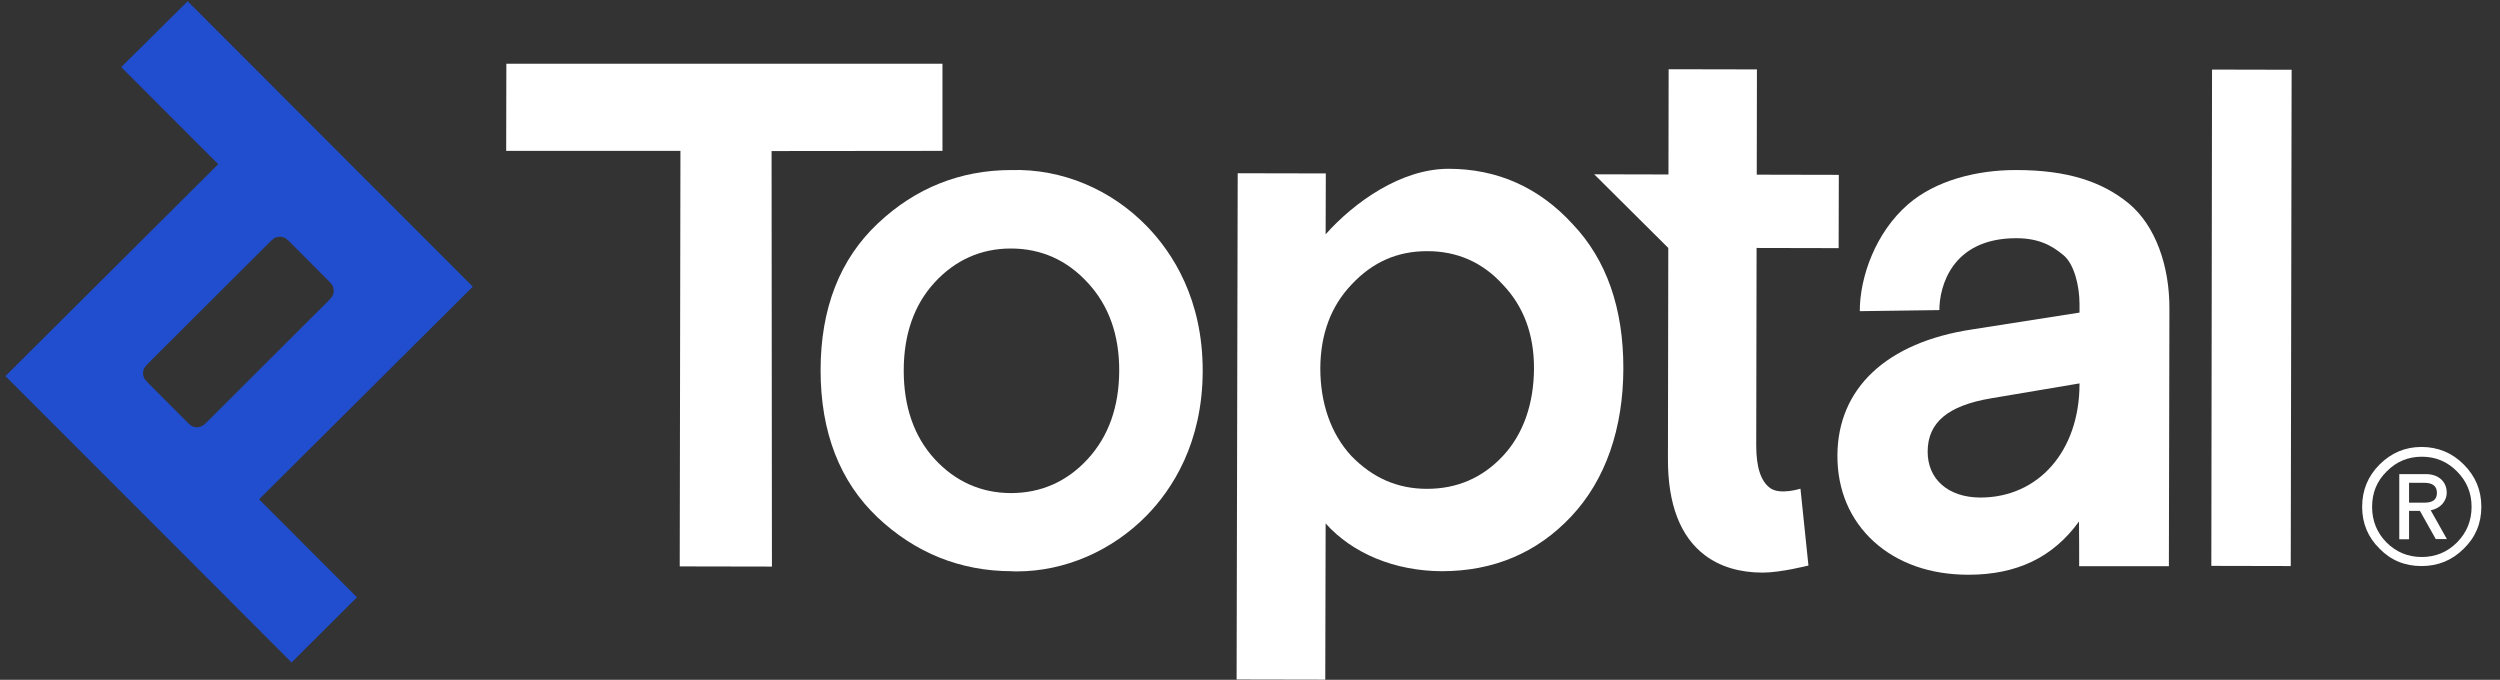
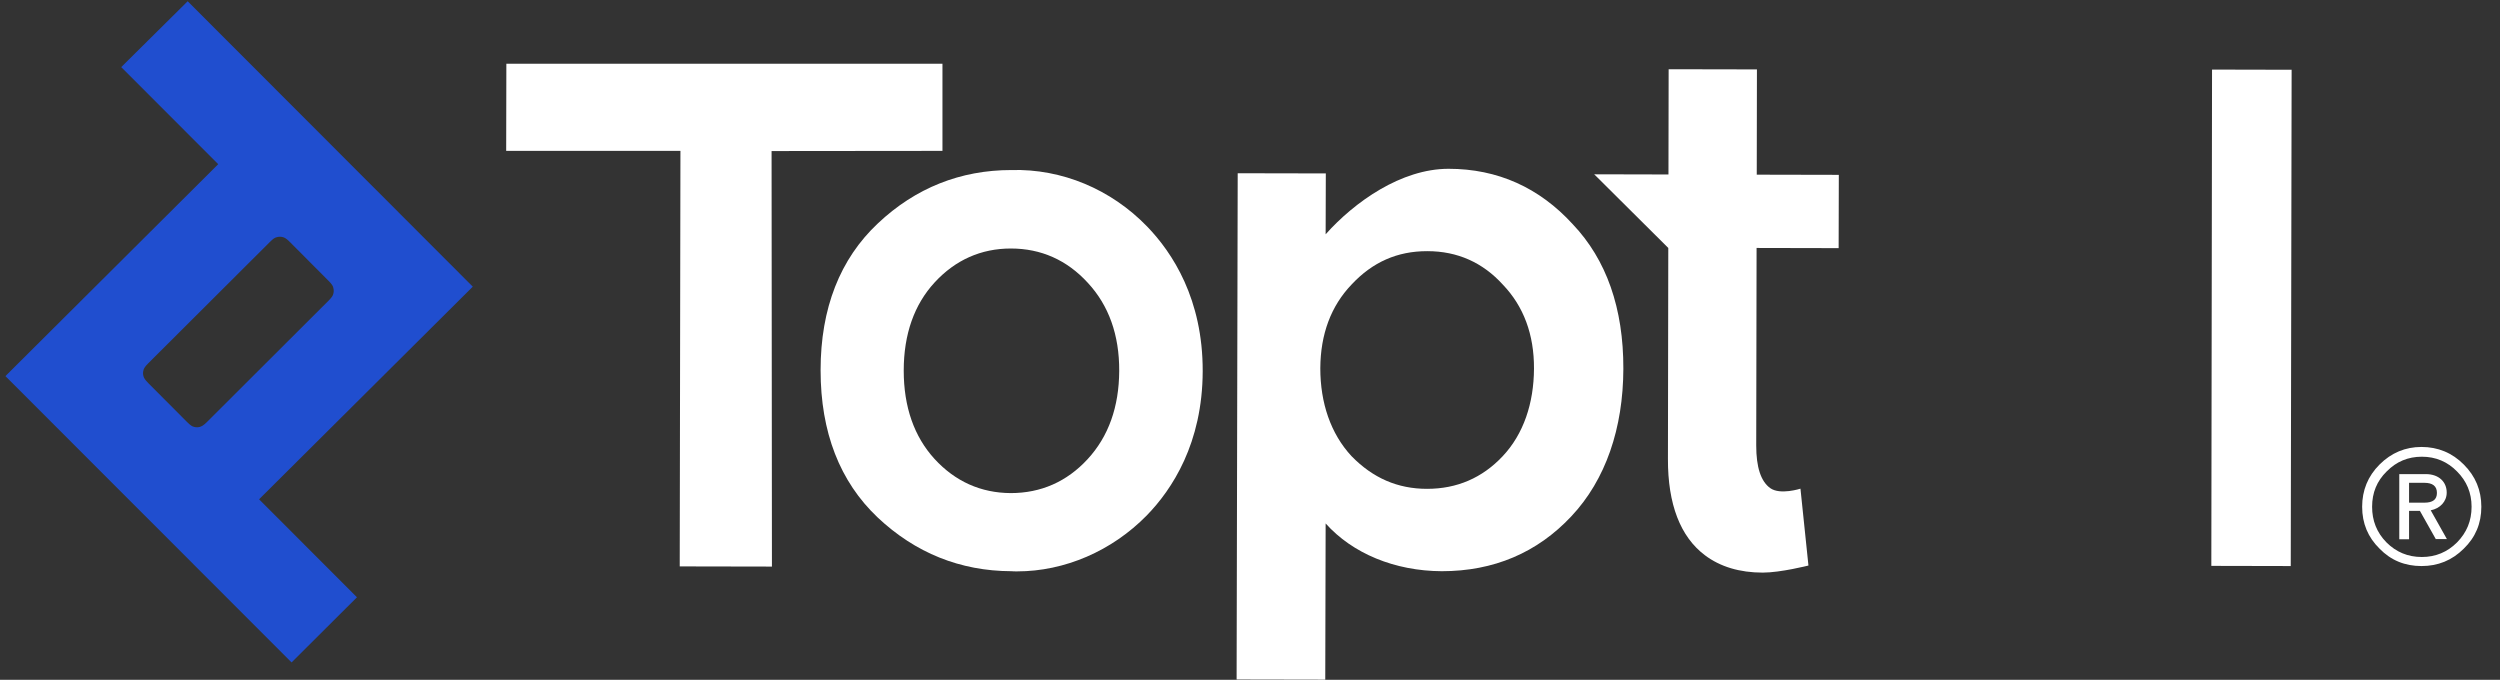
<svg xmlns="http://www.w3.org/2000/svg" width="114" height="31" viewBox="0 0 114 31" fill="none">
  <rect x="0" y="0" width="114" height="31" fill="#333333" stroke="none" />
  <path fill-rule="evenodd" clip-rule="evenodd" d="M71.716 10.223C70.193 8.555 68.29 7.697 66.054 7.697C63.899 7.697 61.769 9.203 60.449 10.684L60.457 7.908L56.439 7.9L56.39 30.684V30.984L60.432 30.992L60.449 23.869C61.672 25.237 63.6 26.038 65.746 26.047C68.112 26.047 70.096 25.205 71.651 23.546C73.223 21.878 74.017 19.523 74.025 16.819C74.033 14.059 73.255 11.842 71.716 10.223ZM65.09 11.453C66.459 11.453 67.617 11.971 68.533 12.983C69.472 13.962 69.958 15.249 69.95 16.811C69.942 18.381 69.48 19.79 68.516 20.81C67.593 21.789 66.443 22.291 65.074 22.291C63.729 22.291 62.603 21.797 61.631 20.802C60.675 19.774 60.206 18.365 60.206 16.795C60.214 15.241 60.691 13.954 61.639 12.967C62.595 11.947 63.721 11.453 65.074 11.453H65.09Z" fill="white" />
  <path fill-rule="evenodd" clip-rule="evenodd" d="M76.074 11.307L76.058 20.923C76.05 22.995 76.625 24.476 77.743 25.318C78.439 25.844 79.331 26.111 80.383 26.111C81.194 26.111 82.465 25.788 82.465 25.788L82.101 22.283C82.101 22.283 81.177 22.582 80.724 22.259C80.294 21.951 80.084 21.303 80.084 20.316L80.1 11.307L83.842 11.315L83.85 7.973L80.108 7.965L80.116 3.165L76.09 3.157L76.082 7.956L72.696 7.948L76.074 11.307Z" fill="white" />
  <path fill-rule="evenodd" clip-rule="evenodd" d="M42.976 2.906H23.09L23.082 6.88H31.028L30.996 25.464V25.828L35.2 25.836L35.184 6.888L42.976 6.88V2.906Z" fill="white" />
  <path fill-rule="evenodd" clip-rule="evenodd" d="M21.559 13.072L8.558 0.057L5.528 3.06L9.951 7.487L0.247 17.151L13.296 30.207L16.277 27.236L11.814 22.768L21.559 13.072ZM9.117 19.466C9.027 19.49 8.938 19.49 8.849 19.466C8.76 19.442 8.687 19.401 8.525 19.239L6.767 17.475C6.614 17.321 6.565 17.24 6.541 17.151C6.516 17.062 6.516 16.973 6.541 16.884C6.565 16.795 6.605 16.722 6.767 16.56L12.308 11.032C12.462 10.878 12.543 10.83 12.632 10.814C12.721 10.789 12.81 10.789 12.899 10.814C12.989 10.838 13.062 10.878 13.223 11.04L14.981 12.805C15.135 12.959 15.184 13.04 15.2 13.129C15.224 13.217 15.224 13.307 15.2 13.396C15.176 13.485 15.135 13.557 14.973 13.719L9.433 19.248C9.279 19.401 9.206 19.434 9.117 19.466Z" fill="#204ECF" />
  <path fill-rule="evenodd" clip-rule="evenodd" d="M52.308 10.328C50.663 8.628 48.419 7.689 46.119 7.754C43.794 7.754 41.745 8.572 40.036 10.182C38.302 11.809 37.419 14.059 37.419 16.884C37.419 19.709 38.294 21.959 40.019 23.594C41.737 25.213 43.786 26.038 46.111 26.047C46.2 26.055 46.289 26.055 46.378 26.055C48.549 26.055 50.704 25.124 52.291 23.505C53.45 22.315 54.835 20.211 54.843 16.925C54.851 13.638 53.466 11.526 52.308 10.328ZM51.036 16.916C51.028 18.552 50.55 19.903 49.594 20.939C48.646 21.967 47.464 22.485 46.087 22.485C44.734 22.477 43.559 21.959 42.611 20.923C41.688 19.911 41.21 18.56 41.21 16.9C41.21 15.241 41.688 13.889 42.62 12.878C43.567 11.85 44.742 11.332 46.095 11.332C47.472 11.332 48.654 11.858 49.602 12.894C50.558 13.922 51.044 15.273 51.036 16.916Z" fill="white" />
-   <path fill-rule="evenodd" clip-rule="evenodd" d="M88.435 14.14C88.435 13.112 88.97 10.862 91.943 10.862C92.996 10.862 93.595 11.218 94.097 11.639C94.584 12.044 94.826 13.04 94.826 13.865V14.254L89.918 15.023C86.029 15.613 83.802 17.702 83.786 20.761C83.778 22.348 84.361 23.707 85.454 24.703C86.54 25.682 88.014 26.208 89.764 26.208C91.967 26.208 93.62 25.415 94.802 23.78C94.81 24.476 94.81 25.172 94.81 25.82H98.901L98.925 14.067C98.933 12.149 98.302 10.296 97.07 9.276C95.847 8.272 94.251 7.754 91.943 7.754H91.91C90.144 7.754 88.273 8.224 87.018 9.308C85.535 10.587 84.806 12.619 84.806 14.189L88.435 14.14ZM90.29 22.688C88.84 22.679 87.893 21.854 87.901 20.583C87.909 19.264 88.824 18.495 90.793 18.163L94.826 17.483V17.523C94.818 20.567 92.955 22.688 90.306 22.688H90.29Z" fill="white" />
  <path fill-rule="evenodd" clip-rule="evenodd" d="M100.869 3.173L100.837 25.698V25.804L104.458 25.812L104.498 3.278V3.181L100.869 3.173Z" fill="white" />
  <path fill-rule="evenodd" clip-rule="evenodd" d="M107.714 23.108C107.714 22.364 107.973 21.716 108.508 21.182C109.043 20.648 109.683 20.381 110.42 20.381C111.165 20.381 111.821 20.648 112.348 21.182C112.882 21.716 113.149 22.356 113.149 23.108C113.149 23.869 112.882 24.501 112.348 25.019C111.813 25.553 111.173 25.812 110.42 25.812C109.666 25.812 109.026 25.553 108.508 25.019C107.981 24.501 107.714 23.869 107.714 23.108ZM108.168 23.108C108.168 23.74 108.378 24.282 108.824 24.735C109.261 25.172 109.796 25.399 110.436 25.399C111.068 25.399 111.602 25.172 112.04 24.735C112.477 24.29 112.704 23.756 112.704 23.108C112.704 22.469 112.477 21.935 112.04 21.498C111.602 21.052 111.068 20.826 110.436 20.826C109.804 20.826 109.269 21.052 108.832 21.498C108.386 21.935 108.168 22.469 108.168 23.108ZM111.076 24.59L110.347 23.295H109.853V24.59H109.407V21.619H110.614C111.213 21.619 111.57 21.975 111.57 22.461C111.57 22.874 111.262 23.189 110.841 23.27L111.578 24.581H111.076V24.59ZM109.853 22.016V22.922H110.549C110.938 22.922 111.124 22.777 111.124 22.477C111.124 22.169 110.93 22.016 110.549 22.016H109.853Z" fill="white" />
</svg>